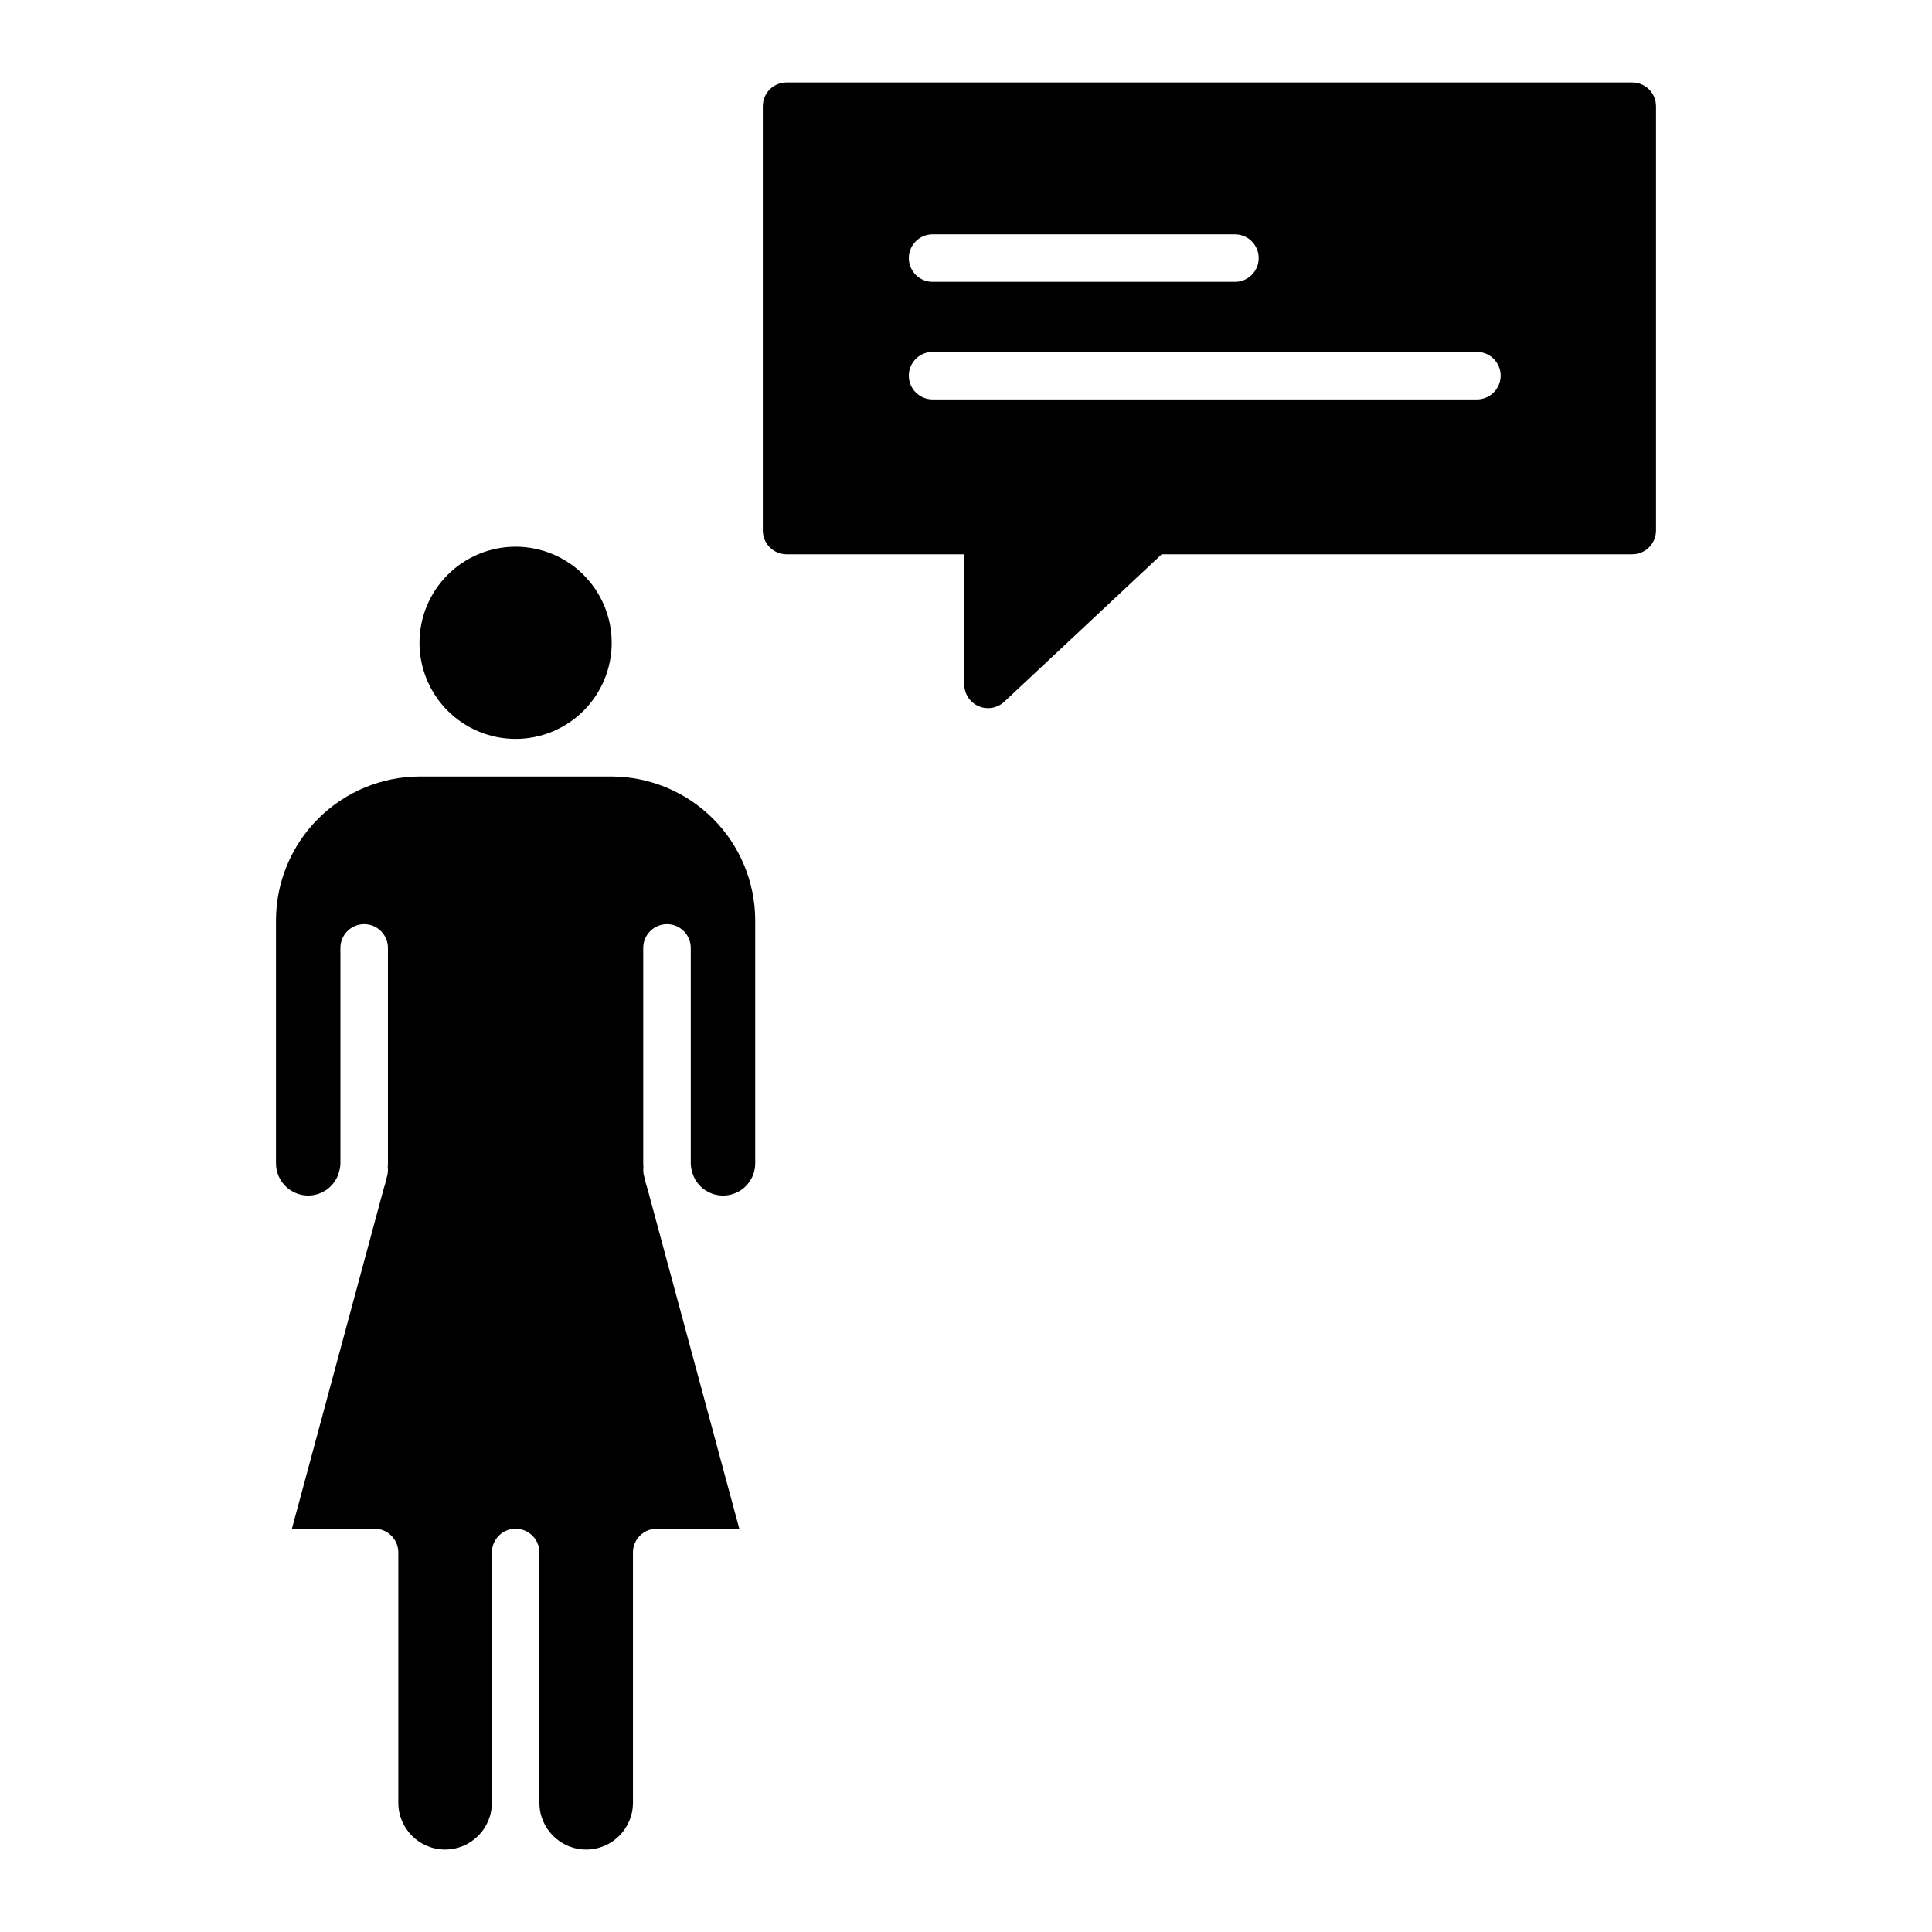
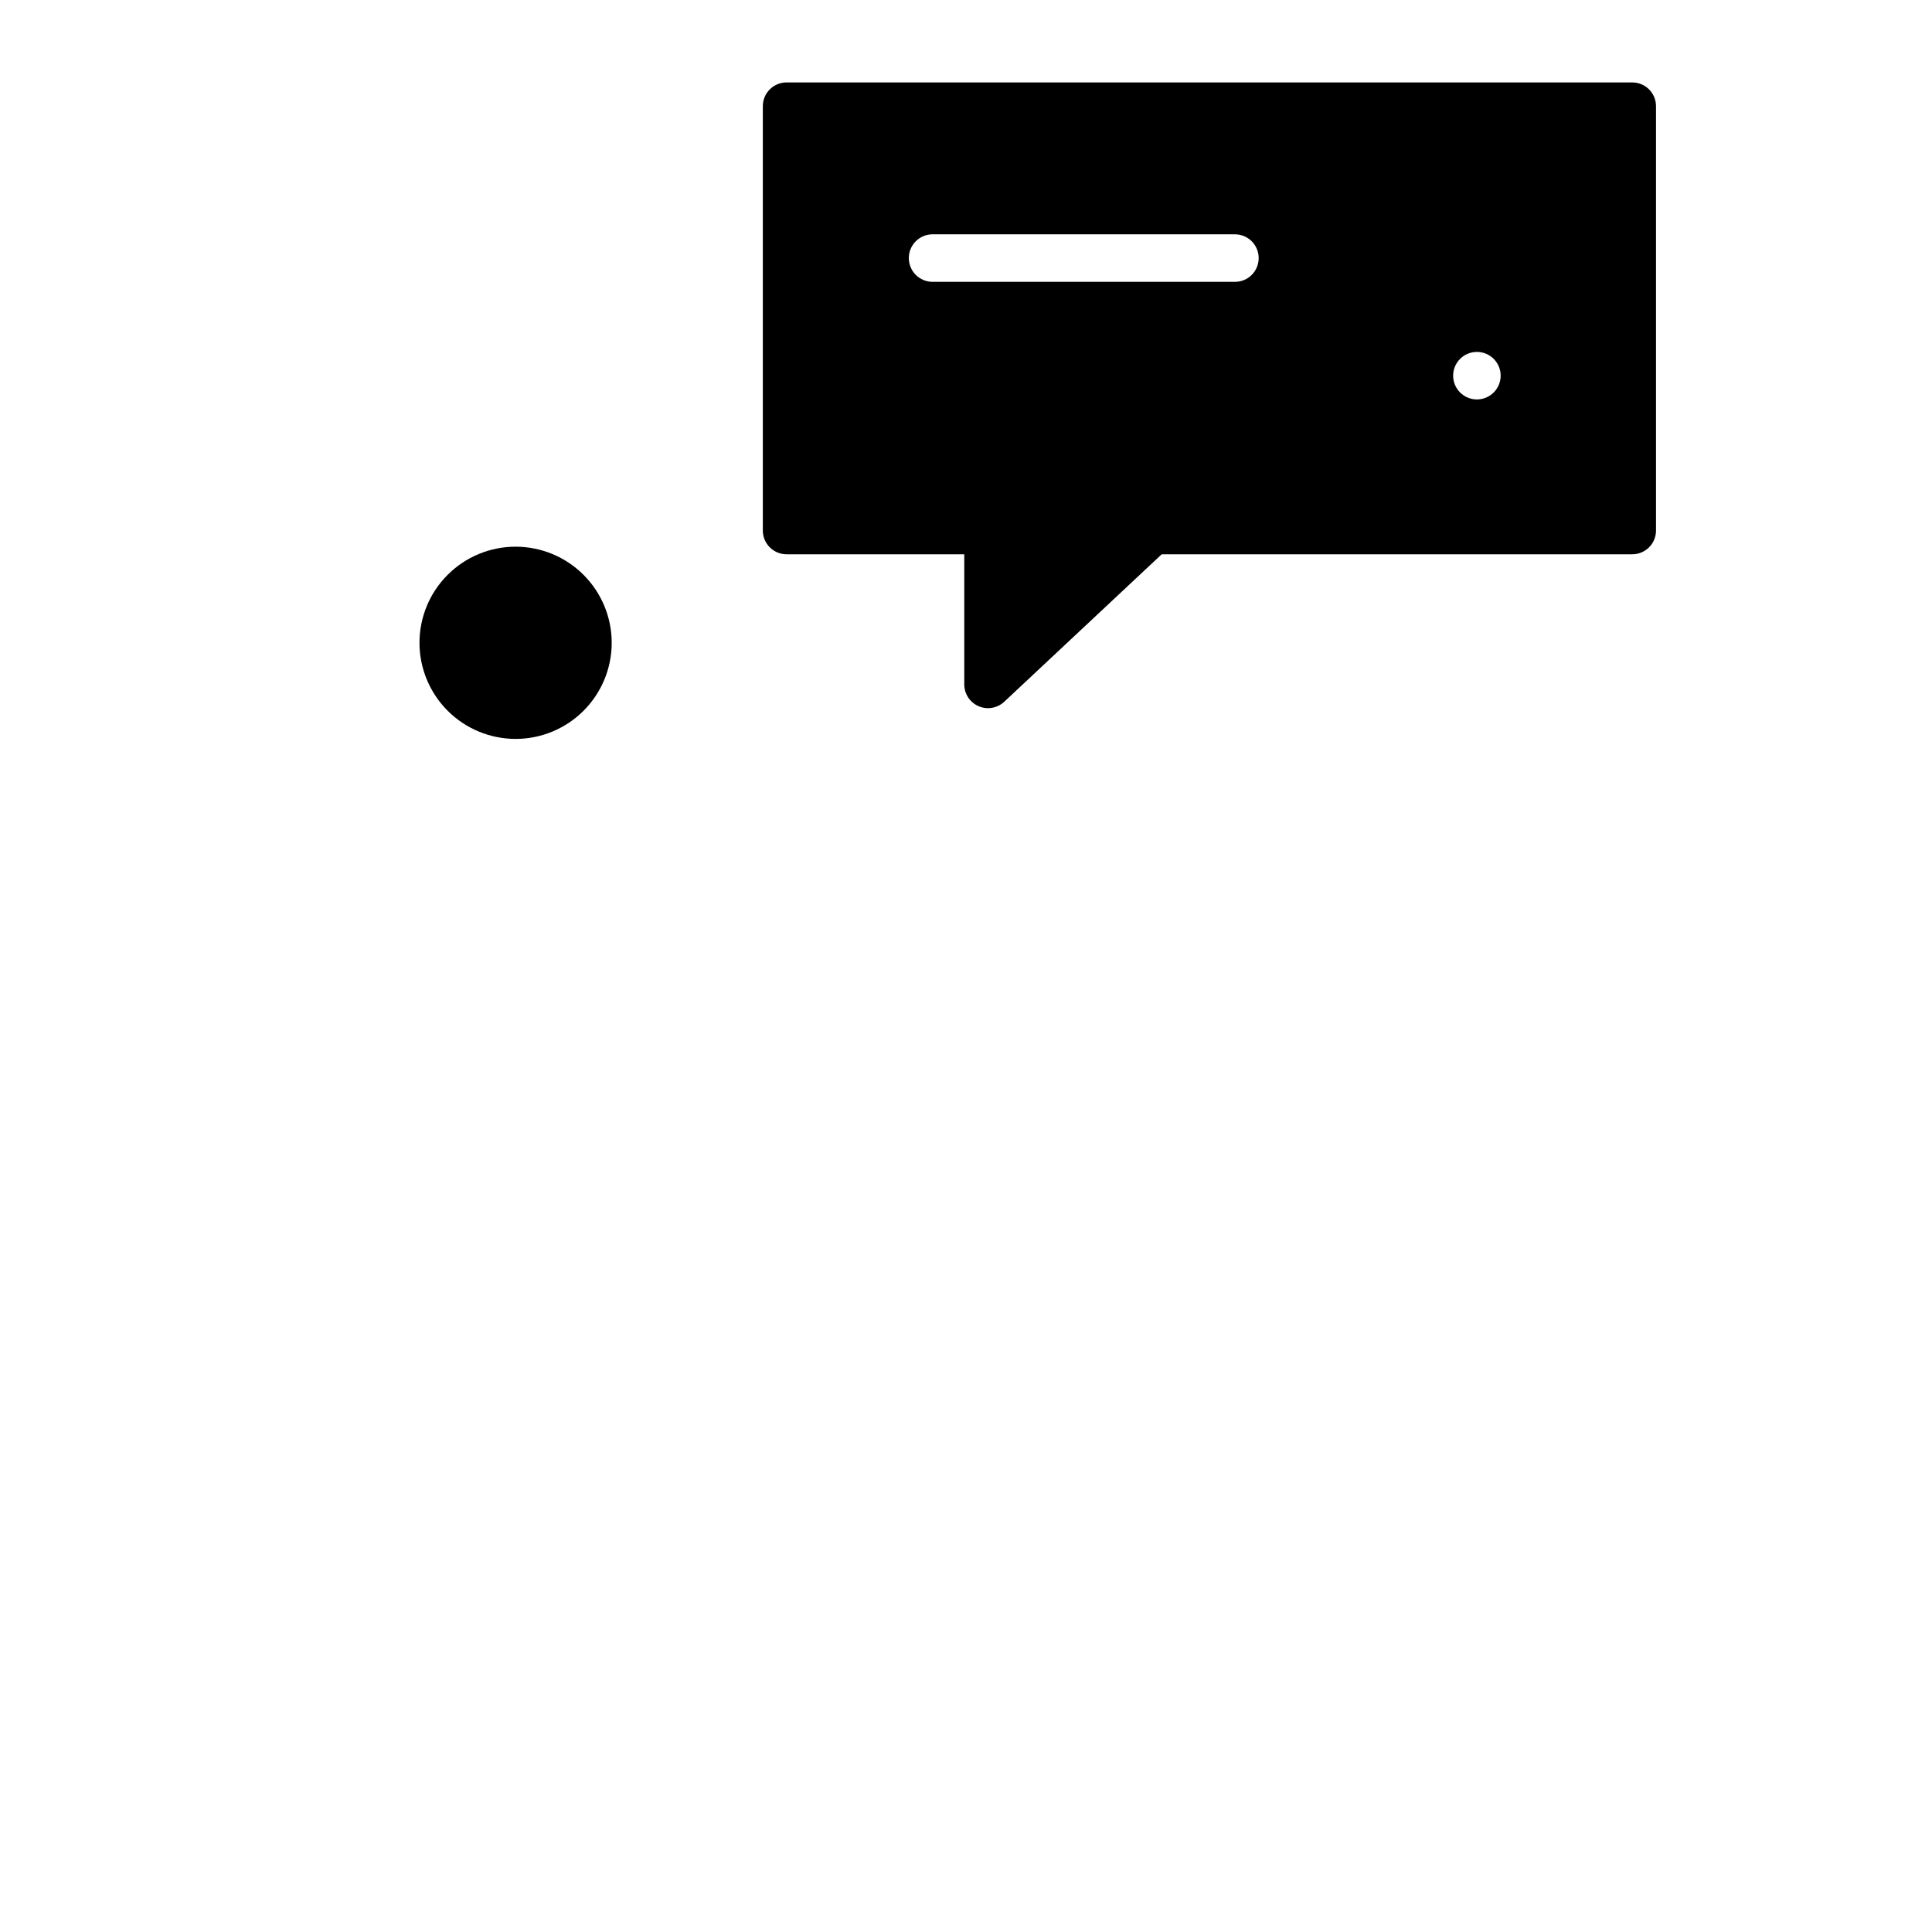
<svg xmlns="http://www.w3.org/2000/svg" fill="#000000" width="800px" height="800px" version="1.1" viewBox="144 144 512 512">
  <g>
-     <path d="m225.67 460.83c3.586-0.008 6.777-2.258 7.996-5.629l0.402-1.484c0.086-0.469 0.137-0.945 0.145-1.426v-57.082c0-3.477 2.82-6.297 6.297-6.297 3.477 0 6.297 2.82 6.297 6.297v57.082c0 0.352-0.035 0.668-0.051 1.004h0.004c0.094 0.793 0.035 1.598-0.168 2.367l-0.184 0.664c-0.188 0.93-0.434 1.852-0.746 2.75l-24.305 90.047h21.902c3.477 0 6.297 2.82 6.297 6.297v66.332c0 6.848 5.551 12.398 12.398 12.398 6.844 0 12.395-5.551 12.395-12.398v-66.332c0-3.477 2.82-6.297 6.297-6.297 3.477 0 6.297 2.82 6.297 6.297v66.332c0 6.848 5.551 12.398 12.398 12.398 6.844 0 12.395-5.551 12.395-12.398v-66.332c0-3.477 2.82-6.297 6.297-6.297h21.887l-24.316-90.039c-0.312-0.902-0.559-1.82-0.746-2.75l-0.18-0.668v-0.004c-0.207-0.77-0.262-1.574-0.168-2.367 0-0.352-0.051-0.664-0.051-1.004l0.004-57.082c0-3.477 2.816-6.297 6.297-6.297 3.477 0 6.297 2.82 6.297 6.297v57.082c0.008 0.48 0.059 0.957 0.148 1.426l0.398 1.484c1.402 3.902 5.41 6.223 9.492 5.504s7.055-4.269 7.043-8.414v-64.375c-0.016-10.109-4.035-19.805-11.188-26.953-7.148-7.148-16.84-11.168-26.949-11.184h-50.73c-10.109 0.016-19.805 4.035-26.953 11.184-7.148 7.148-11.172 16.844-11.184 26.953v64.375c0.008 4.715 3.824 8.531 8.535 8.539z" />
    <path d="m280.63 339.82c6.758 0 13.234-2.68 18.012-7.457 4.777-4.777 7.465-11.254 7.465-18.012 0-6.754-2.684-13.234-7.461-18.008-4.773-4.777-11.254-7.465-18.008-7.465-6.758 0-13.234 2.684-18.012 7.461s-7.461 11.254-7.461 18.012c0.008 6.75 2.691 13.227 7.465 18 4.773 4.777 11.25 7.461 18 7.469z" />
-     <path d="m352.46 290.89h47.082v34.477c0 2.512 1.488 4.781 3.793 5.781 2.301 0.996 4.977 0.531 6.809-1.184l41.719-39.074h124.7c3.477 0 6.297-2.816 6.297-6.297v-112.45c0-3.481-2.82-6.297-6.297-6.297h-224.11c-3.477 0-6.297 2.816-6.297 6.297v112.45c0 1.672 0.664 3.273 1.844 4.453 1.184 1.18 2.785 1.844 4.453 1.844zm38.684-84.793h80.121c3.481 0 6.297 2.82 6.297 6.297 0 3.481-2.816 6.297-6.297 6.297h-80.121c-3.477 0-6.297-2.816-6.297-6.297 0-3.477 2.82-6.297 6.297-6.297zm0 31.164h144.25c3.477 0 6.297 2.82 6.297 6.297s-2.82 6.297-6.297 6.297h-144.25c-3.477 0-6.297-2.82-6.297-6.297s2.82-6.297 6.297-6.297z" />
+     <path d="m352.46 290.89h47.082v34.477c0 2.512 1.488 4.781 3.793 5.781 2.301 0.996 4.977 0.531 6.809-1.184l41.719-39.074h124.7c3.477 0 6.297-2.816 6.297-6.297v-112.45c0-3.481-2.82-6.297-6.297-6.297h-224.11c-3.477 0-6.297 2.816-6.297 6.297v112.45c0 1.672 0.664 3.273 1.844 4.453 1.184 1.18 2.785 1.844 4.453 1.844zm38.684-84.793h80.121c3.481 0 6.297 2.82 6.297 6.297 0 3.481-2.816 6.297-6.297 6.297h-80.121c-3.477 0-6.297-2.816-6.297-6.297 0-3.477 2.82-6.297 6.297-6.297zm0 31.164h144.25c3.477 0 6.297 2.82 6.297 6.297s-2.82 6.297-6.297 6.297c-3.477 0-6.297-2.82-6.297-6.297s2.82-6.297 6.297-6.297z" />
  </g>
</svg>